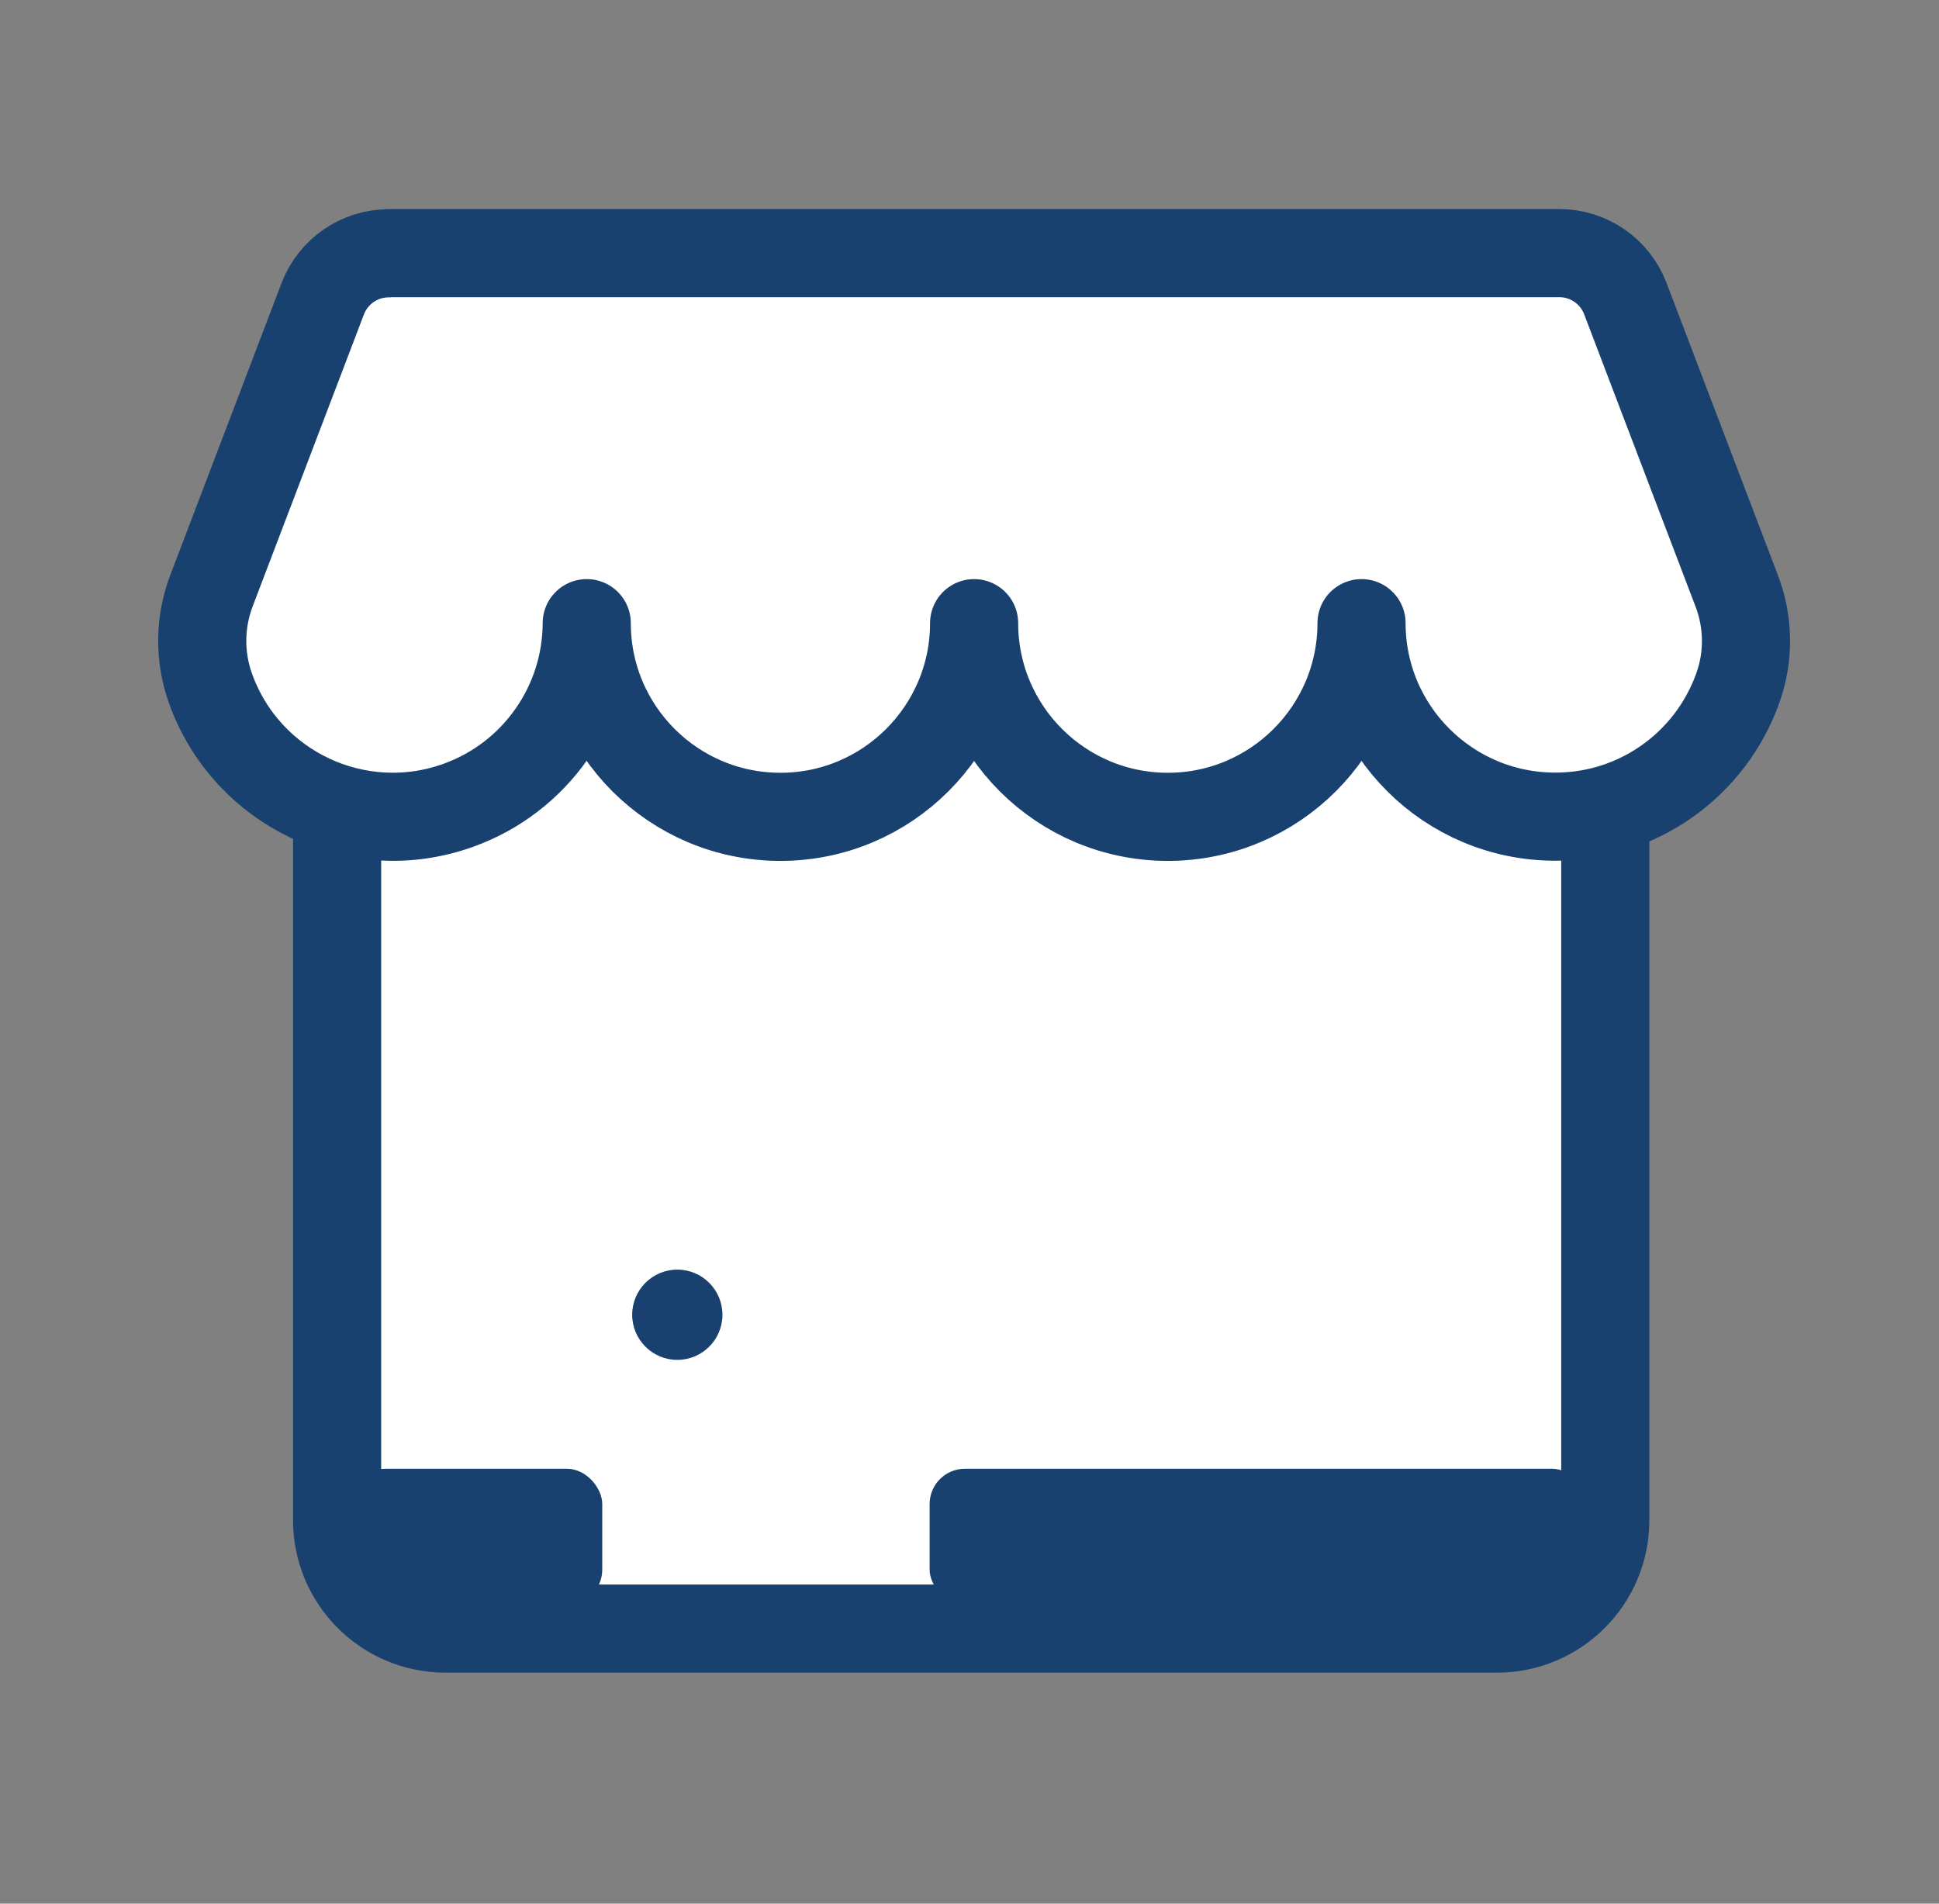
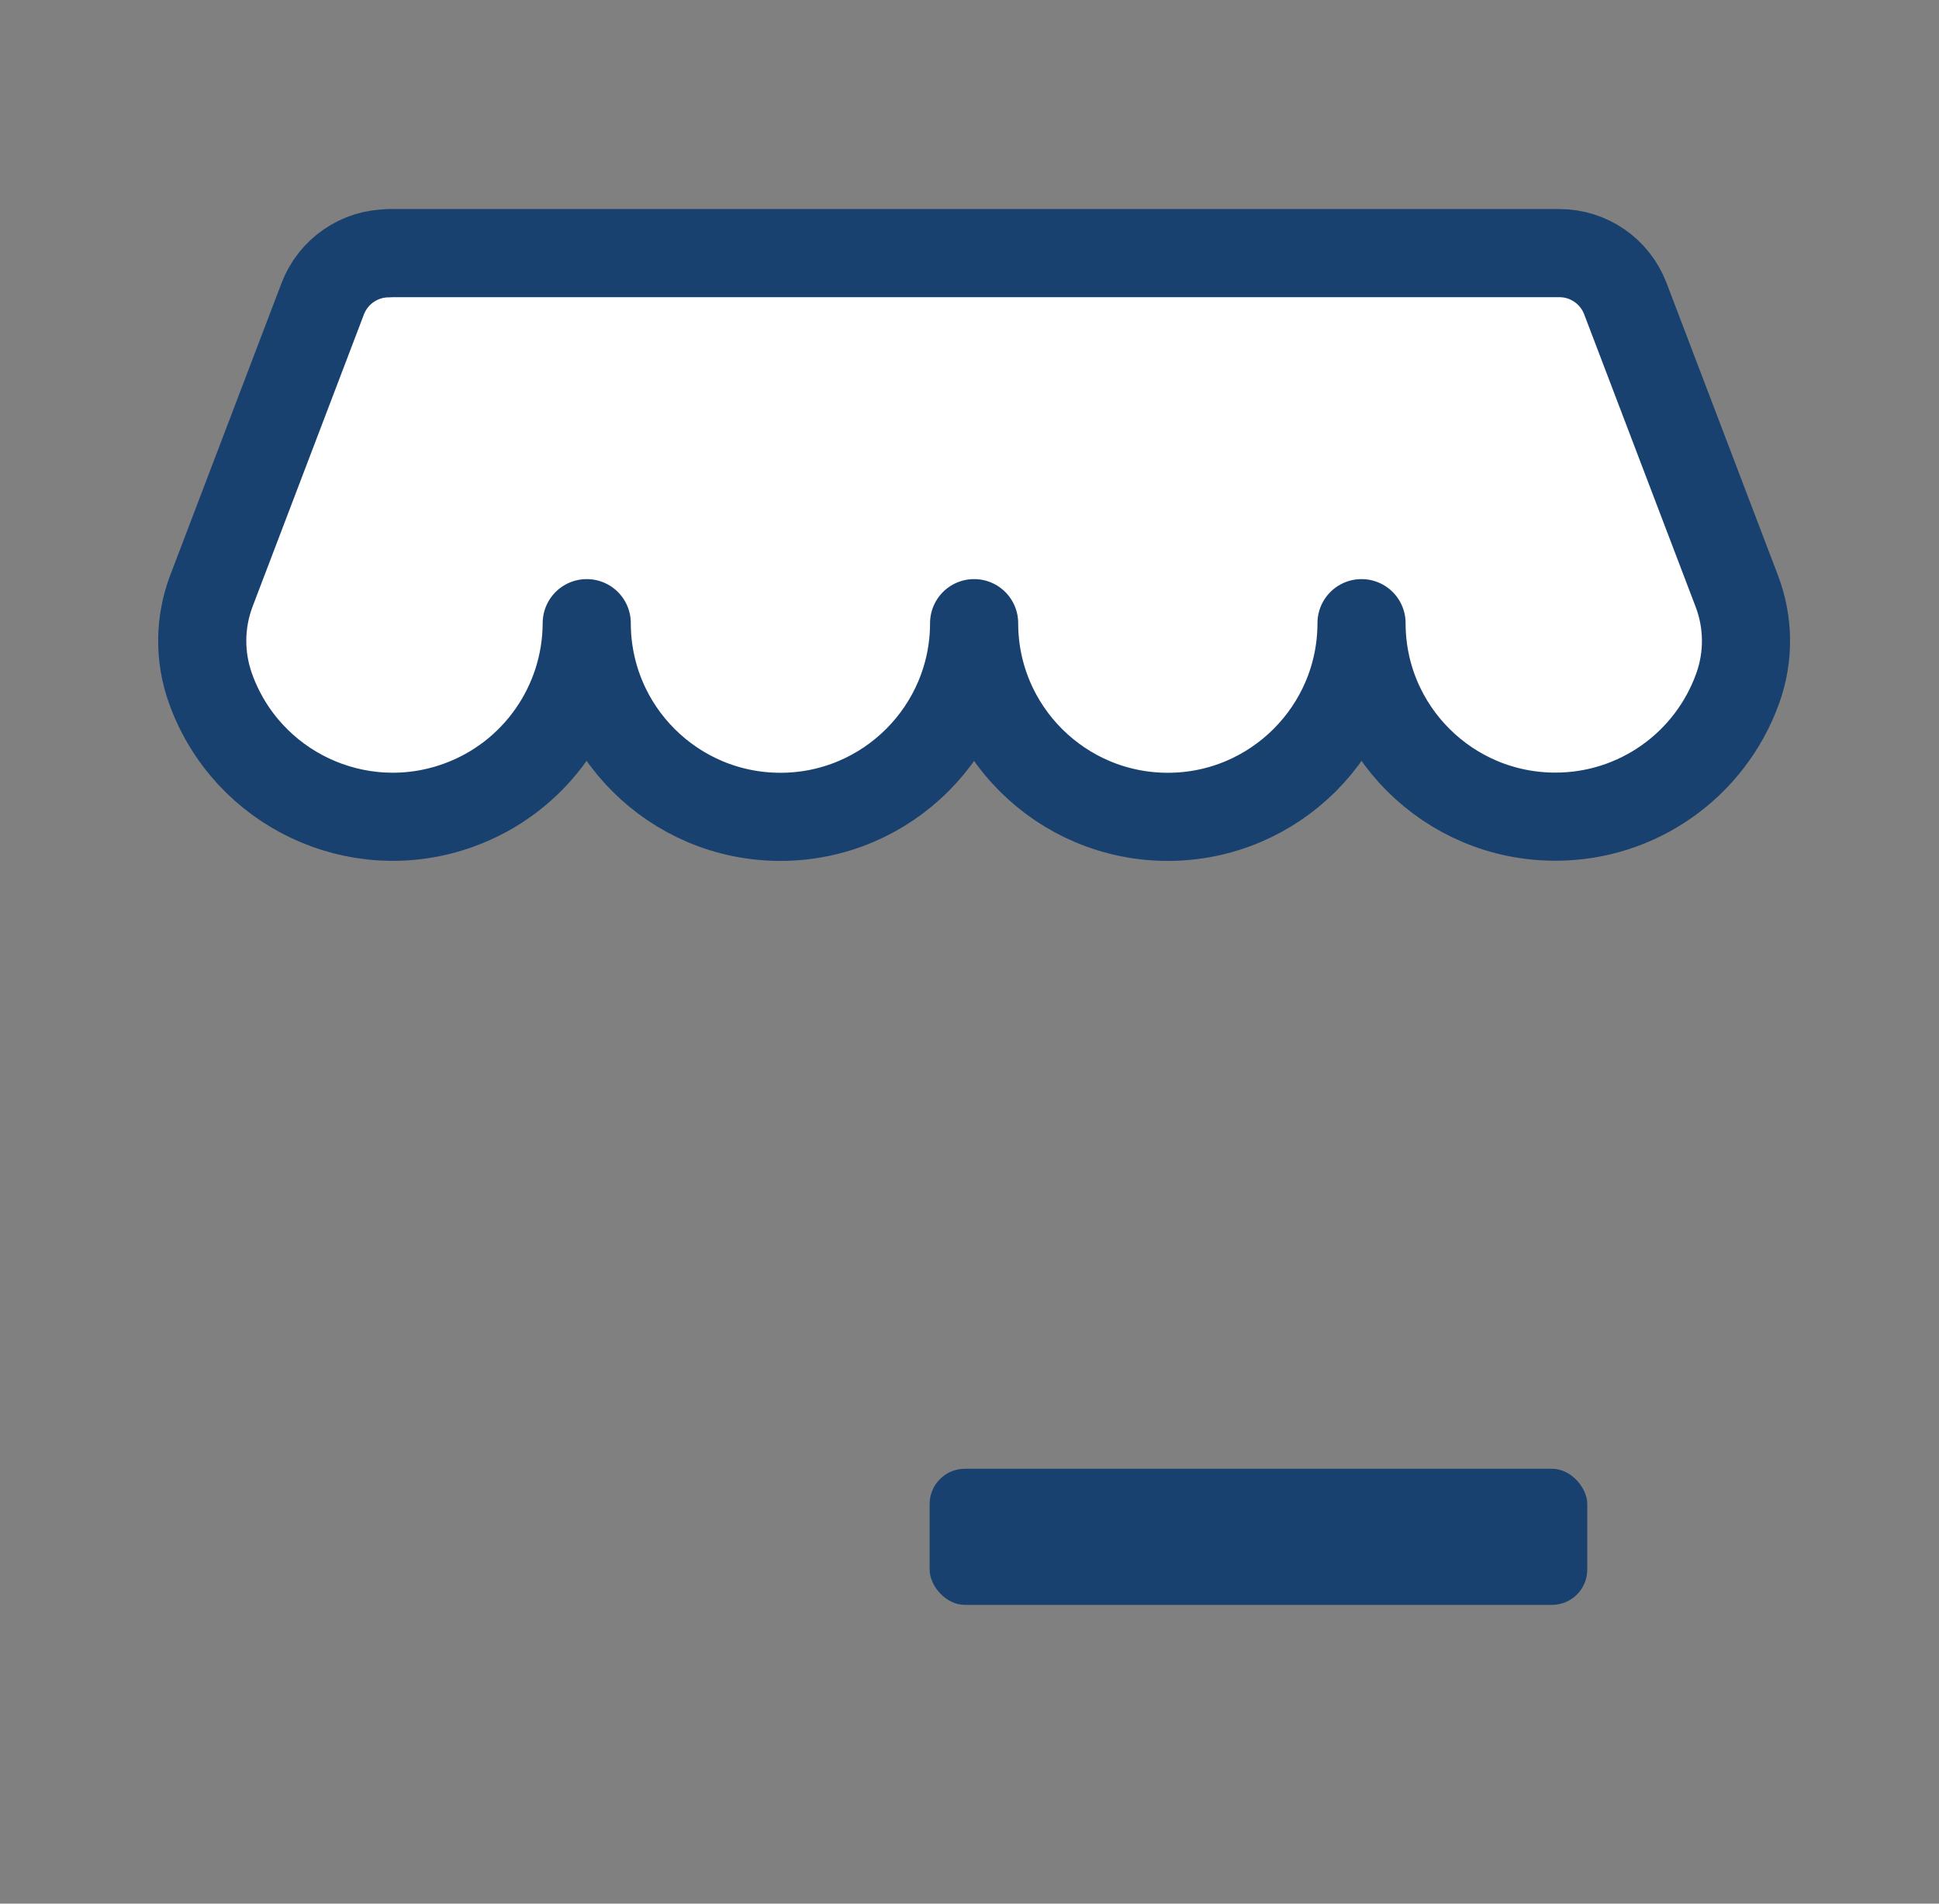
<svg xmlns="http://www.w3.org/2000/svg" width="55" height="54" viewBox="0 0 55 54" fill="none">
  <rect x="0" y="0" width="55" height="54" fill="#808080" stroke="none" />
-   <path d="M42.462 19.263H12.635C10.938 19.263 9.562 20.638 9.562 22.335V43.124C9.562 44.821 10.938 46.197 12.635 46.197H42.462C44.158 46.197 45.534 44.821 45.534 43.124V22.335C45.534 20.638 44.158 19.263 42.462 19.263Z" fill="white" stroke="#18416F" stroke-width="2.5" />
  <path d="M11.025 7.185C10.196 7.185 9.453 7.697 9.156 8.47L5.997 16.76C5.659 17.651 5.649 18.629 5.971 19.53C6.996 22.388 10.145 23.872 13.002 22.843C15.183 22.06 16.637 19.991 16.643 17.677C16.643 20.713 19.105 23.171 22.137 23.171C25.168 23.171 27.631 20.708 27.631 17.677C27.631 20.713 30.094 23.171 33.126 23.171C36.157 23.171 38.62 20.708 38.62 17.677C38.62 20.713 41.088 23.171 44.124 23.166C46.444 23.166 48.508 21.707 49.291 19.525C49.614 18.629 49.603 17.646 49.26 16.755L46.101 8.465C45.804 7.692 45.061 7.18 44.232 7.18H11.025V7.185Z" fill="white" stroke="#18416F" stroke-width="2.5" stroke-linecap="round" stroke-linejoin="round" />
  <mask id="path-3-inside-1_2111_5472" fill="white">
-     <rect x="14.92" y="27.766" width="12.398" height="19.329" rx="2" />
-   </mask>
+     </mask>
  <rect x="14.92" y="27.766" width="12.398" height="19.329" rx="2" stroke="#18416F" stroke-width="5" mask="url(#path-3-inside-1_2111_5472)" />
  <mask id="path-4-inside-2_2111_5472" fill="white">
    <rect x="30.734" y="26.067" width="15.724" height="13.438" rx="2" />
  </mask>
-   <rect x="30.734" y="26.067" width="15.724" height="13.438" rx="2" fill="#A3BAD3" stroke="#18416F" stroke-width="5" mask="url(#path-4-inside-2_2111_5472)" />
-   <rect x="9.924" y="41.664" width="7.159" height="3.861" rx="1" fill="#18416F" />
  <rect x="26.369" y="41.664" width="18.654" height="3.861" rx="1" fill="#18416F" />
-   <circle cx="19.212" cy="37.295" r="1.28" fill="#18416F" />
</svg>